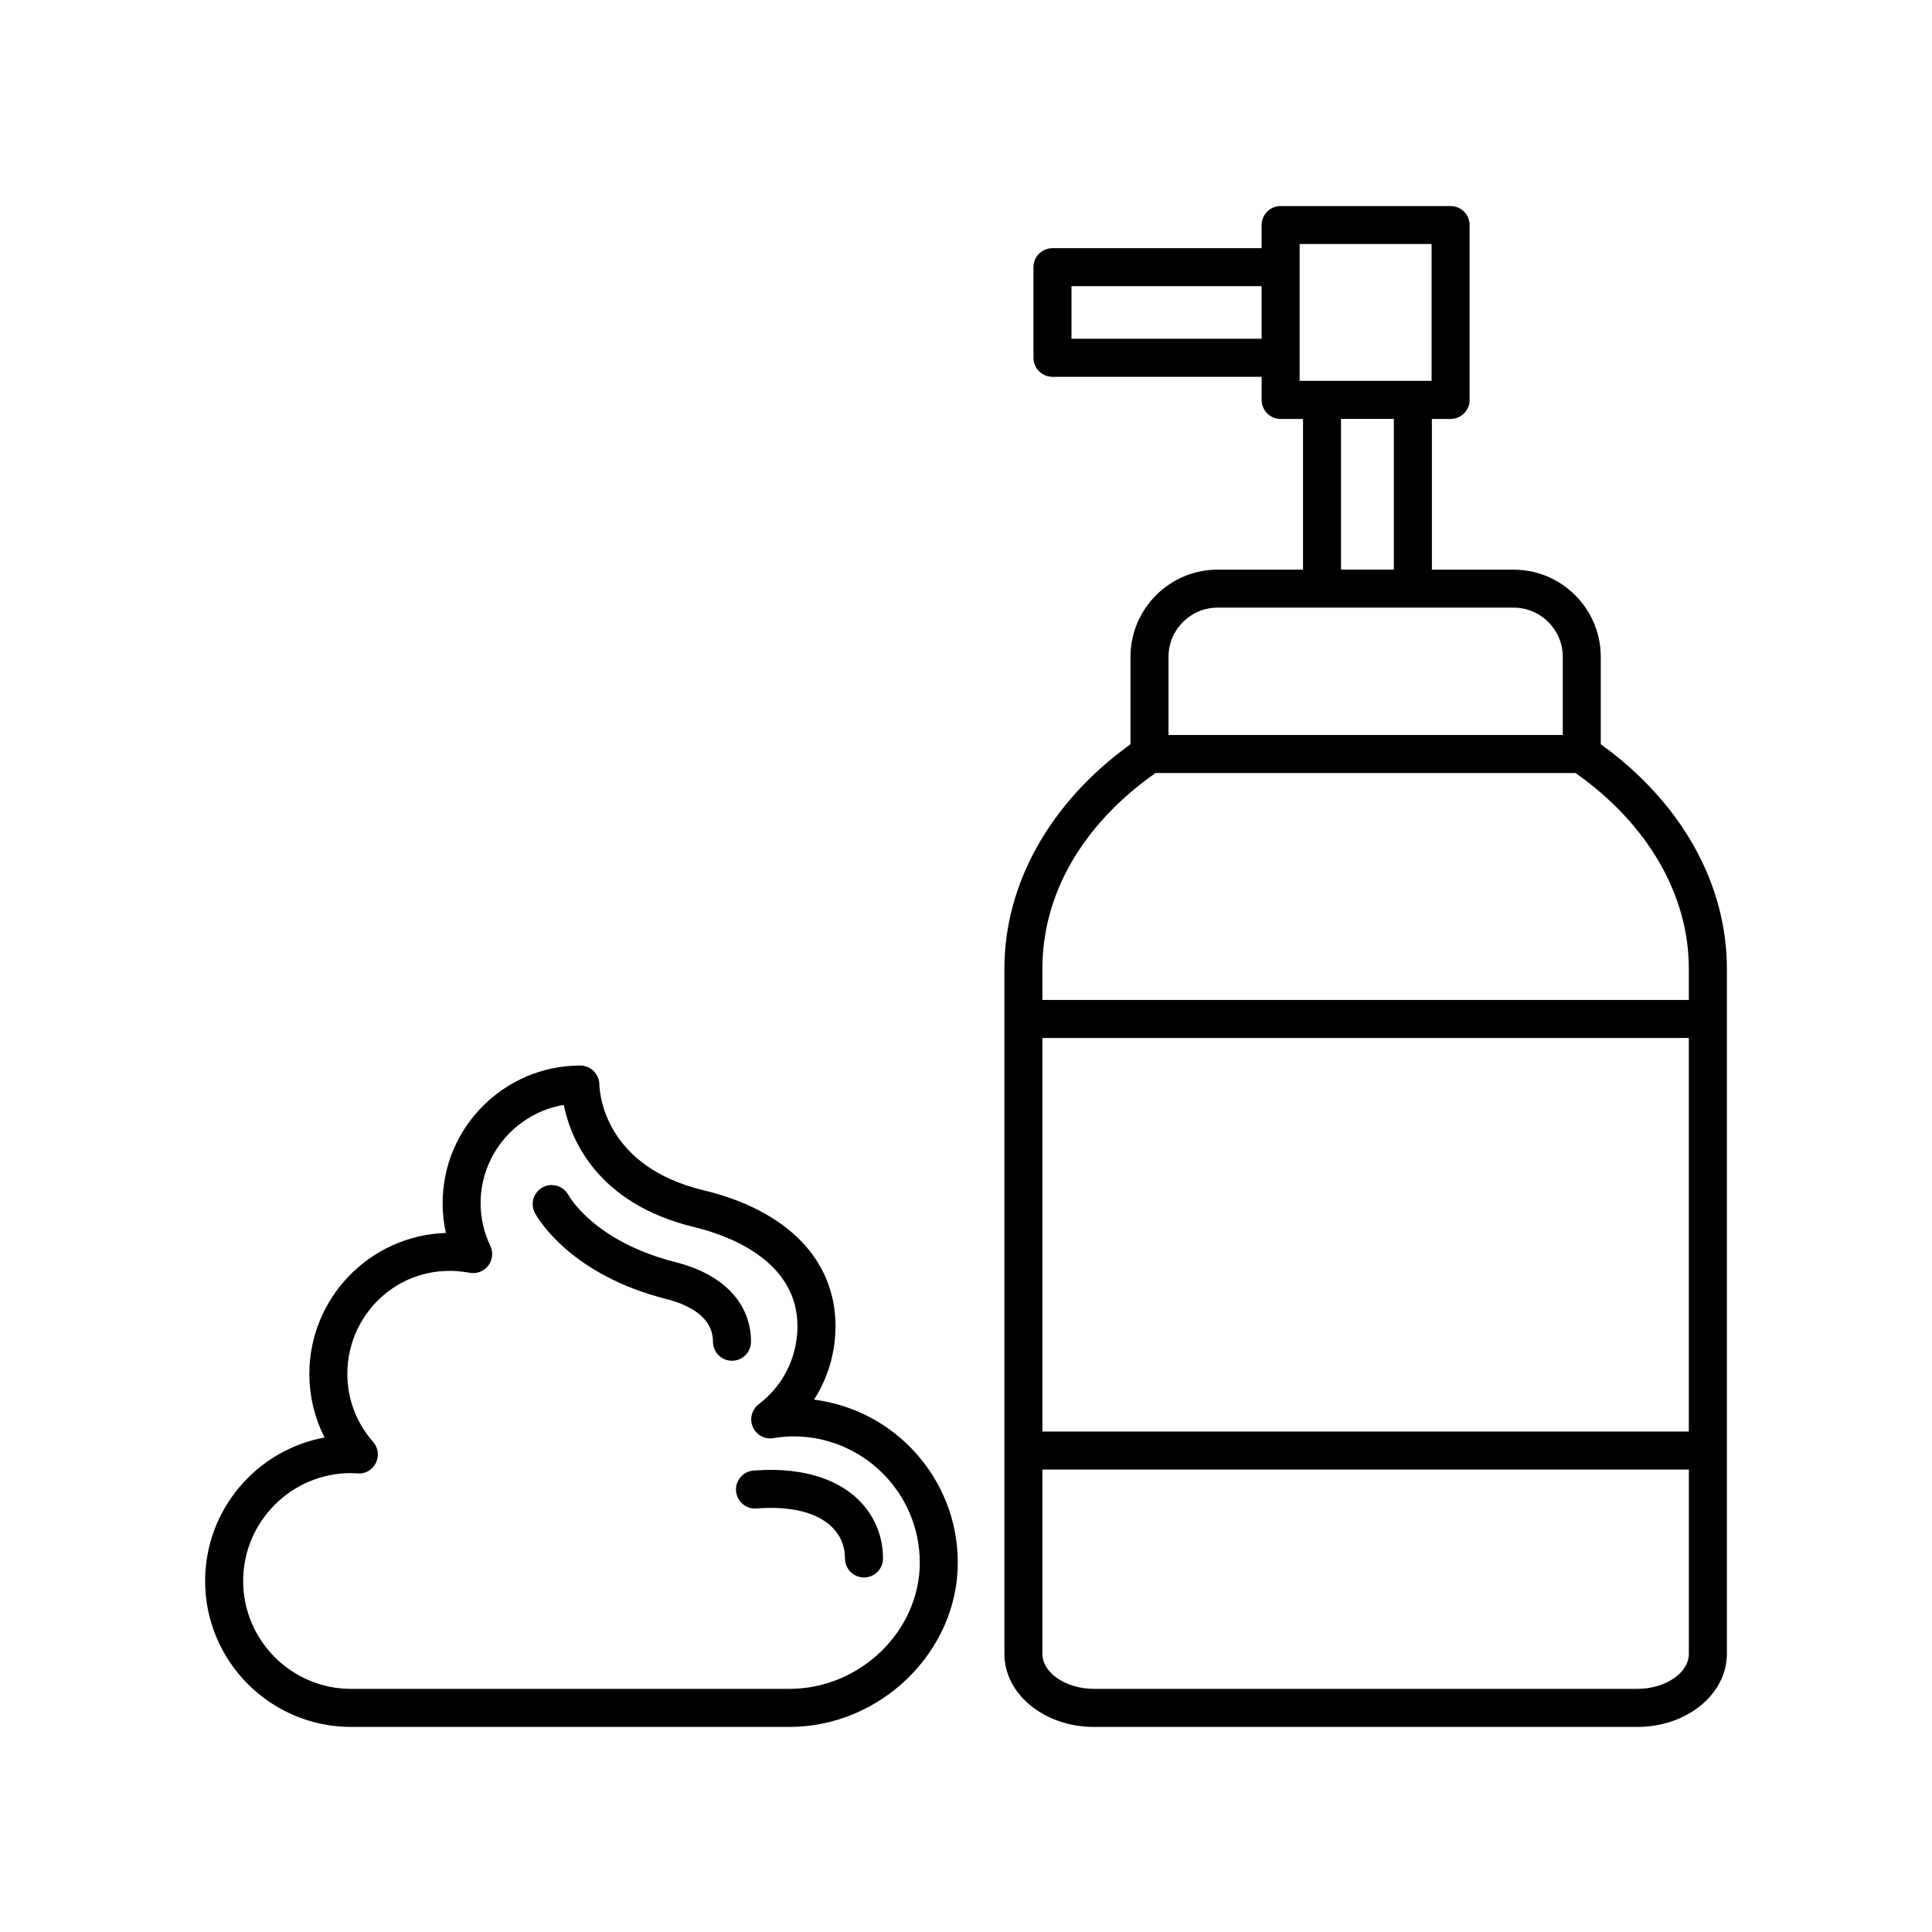
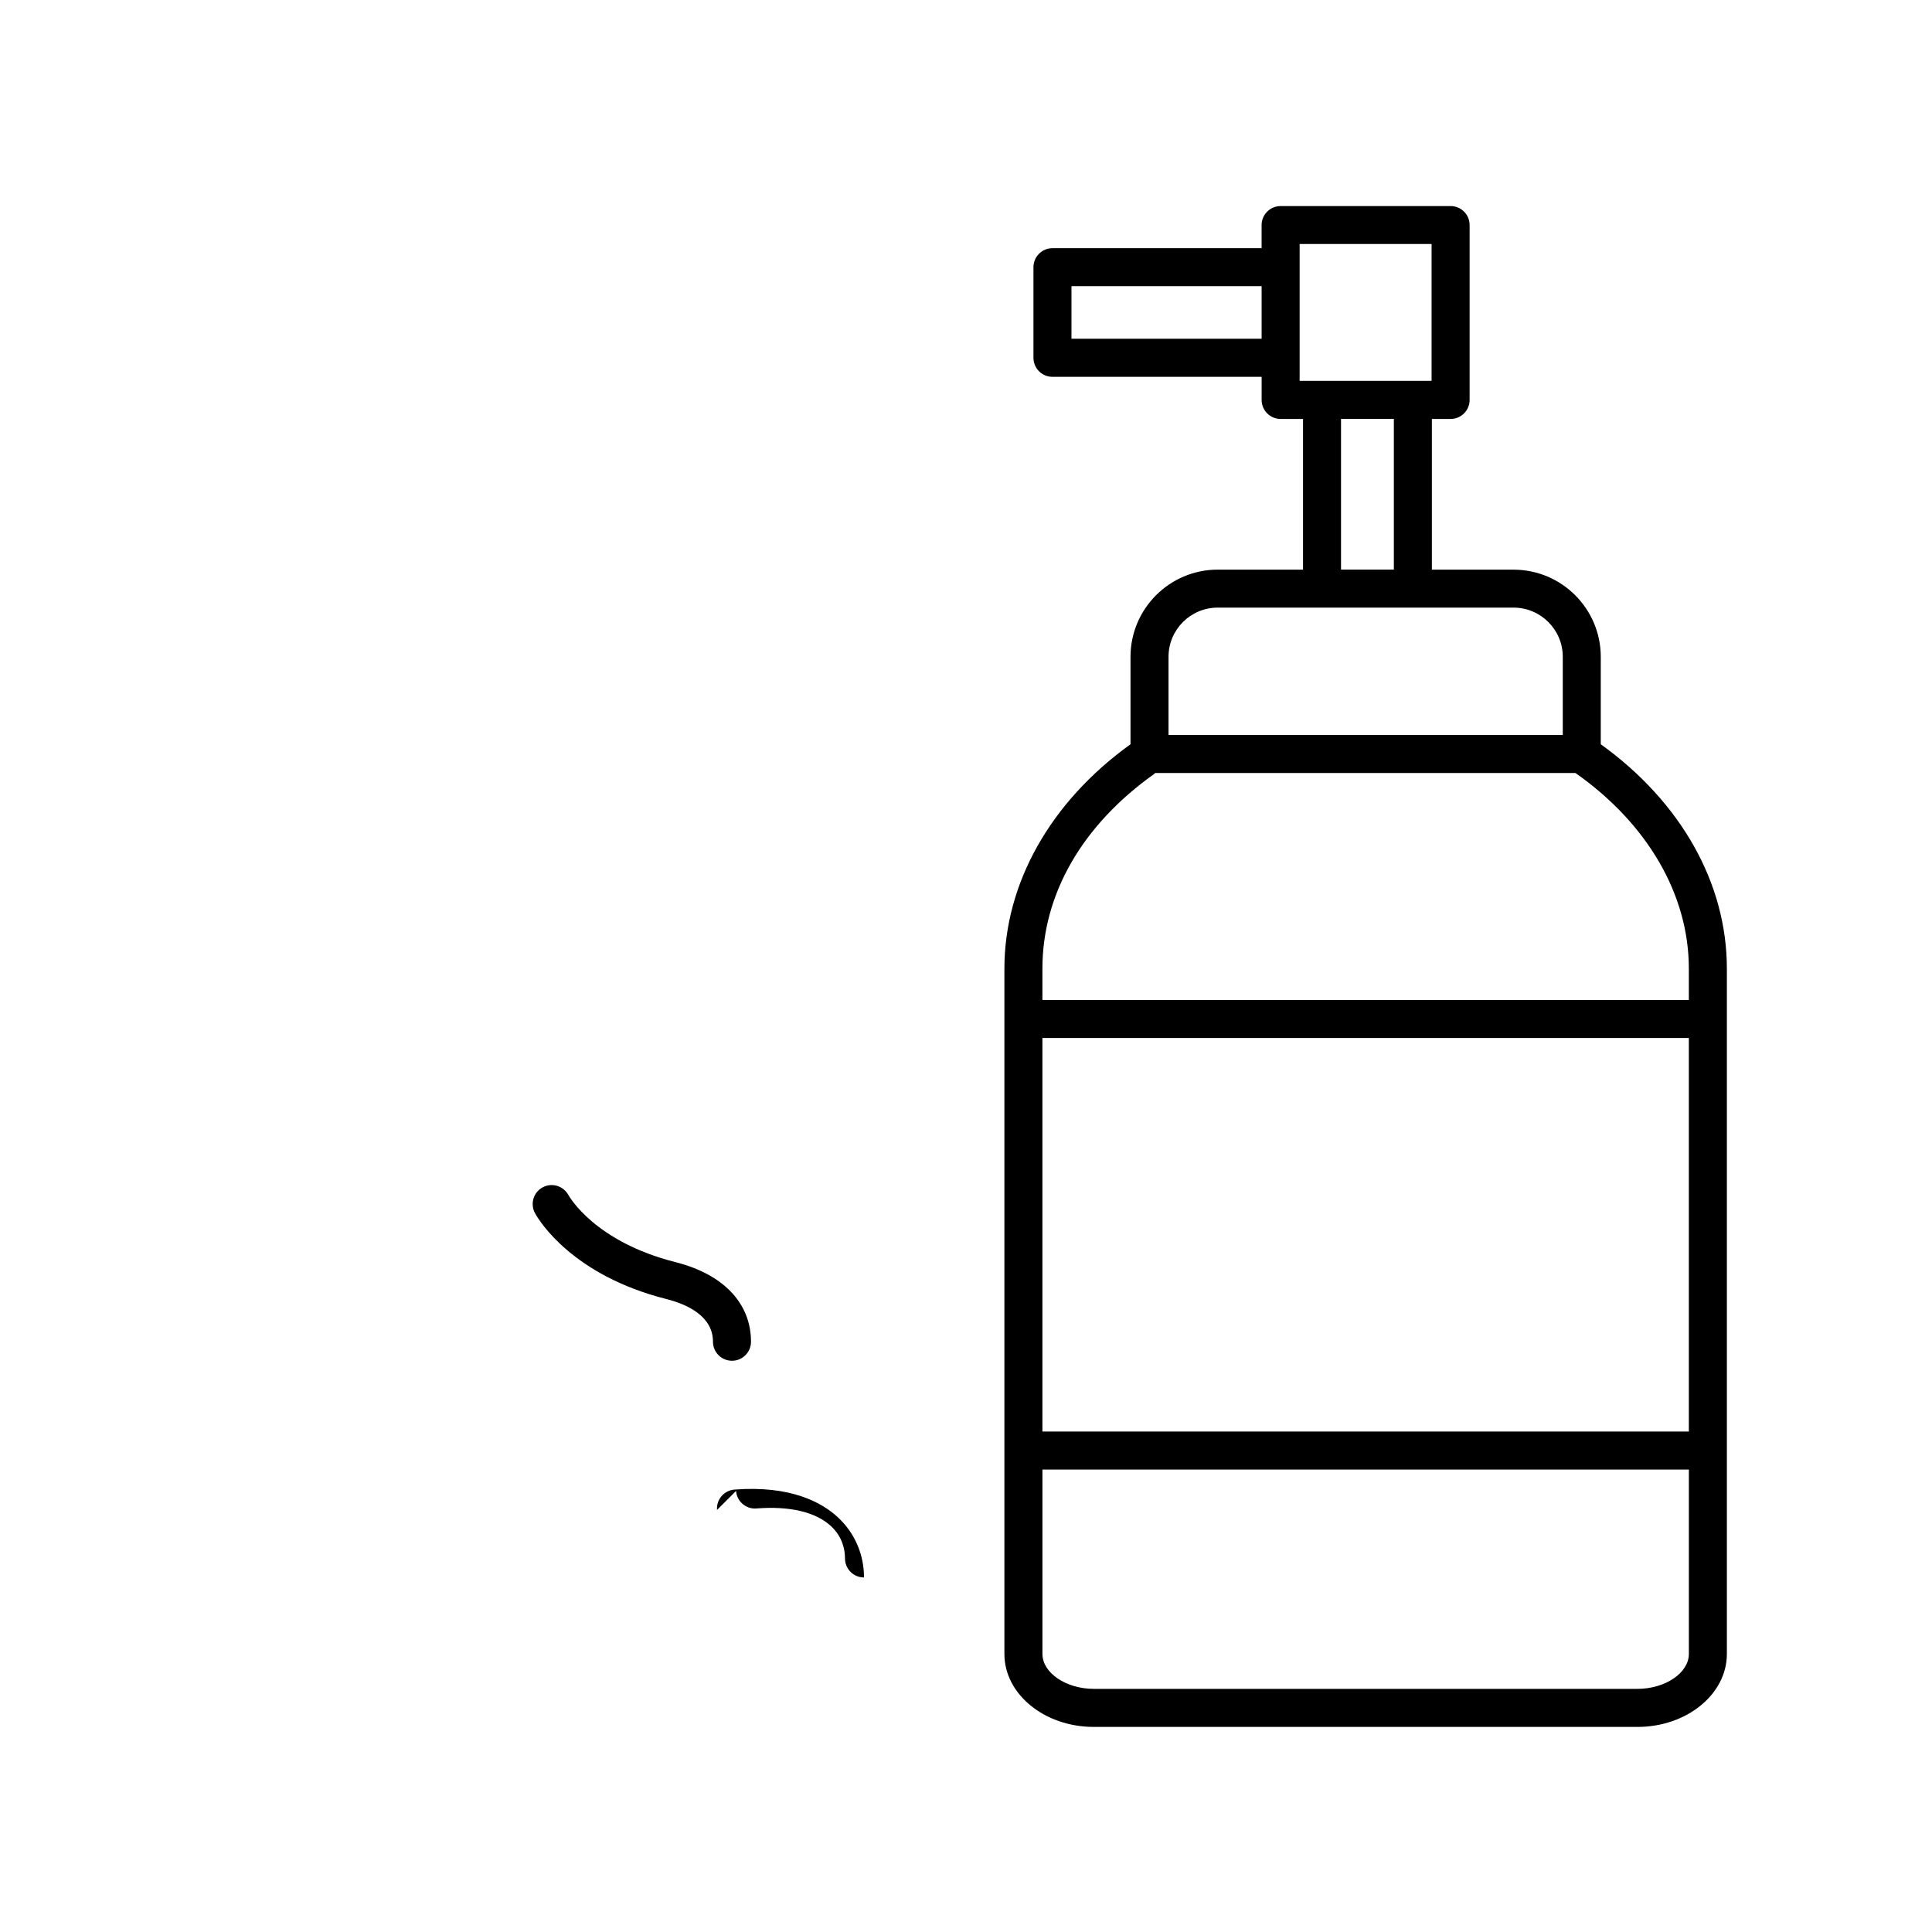
<svg xmlns="http://www.w3.org/2000/svg" fill="#000000" width="800px" height="800px" version="1.1" viewBox="144 144 512 512">
  <g>
    <path d="m466.7 294.96c-12.734 0-23.105 10.367-23.105 23.105v23.172c-21.242 15.281-33.418 36.914-33.418 59.461v181.63c0 10.656 10.625 19.324 23.695 19.324h144.07c13.07 0 23.695-8.672 23.695-19.324v-181.63c0-22.633-12.16-44.16-33.418-59.465v-23.16c0-12.742-10.367-23.105-23.109-23.105h-21.648v-39.941h4.961c2.785 0 5.039-2.258 5.039-5.039v-46.34c0-2.781-2.254-5.039-5.039-5.039h-45.047c-2.785 0-5.039 2.258-5.039 5.039v6.125h-55.422c-2.785 0-5.039 2.258-5.039 5.039v24.012c0 2.781 2.254 5.039 5.039 5.039h55.43v6.125c0 2.781 2.254 5.039 5.039 5.039h5.93v39.941h-22.617zm124.86 228.41h-171.31v-104.29h171.31zm-13.617 68.195h-144.07c-7.379 0-13.617-4.238-13.617-9.25v-48.871h171.31v48.871c-0.004 5.016-6.242 9.25-13.621 9.25zm13.617-190.88v8.316h-171.31v-8.316c0-19.699 10.535-38.027 29.668-51.609 0.086-0.059 0.125-0.156 0.207-0.215h111.4c19.074 13.418 30.035 32.215 30.035 51.824zm-33.41-82.633v20.723h-104.48v-20.723c0-7.184 5.844-13.027 13.027-13.027h78.414c7.188 0 13.039 5.844 13.039 13.027zm-130.2-84.285v-13.934h50.391v13.934zm60.465-25.102h34.969v36.266h-34.969zm10.969 46.34h14v39.941h-14z" />
-     <path d="m198.36 562.98c0 21.32 17.348 38.672 38.676 38.672h116.16c24.191 0 44.629-19.938 44.629-43.535 0-22.164-16.652-40.512-38.098-43.195 3.684-5.727 5.688-12.43 5.688-19.473 0-17.539-12.746-30.668-34.973-36.016-26.348-6.344-27.559-25.871-27.605-28.078-0.066-2.734-2.301-4.977-5.039-4.977-20.129 0-36.5 16.375-36.5 36.5 0 2.664 0.293 5.297 0.867 7.871-20.059 0.629-36.184 17.148-36.184 37.359 0 5.891 1.402 11.652 4.035 16.844-17.996 3.309-31.656 19.105-31.656 38.027zm38.672-28.598c0.414 0 0.816 0.031 1.219 0.059l0.539 0.035c2.141 0.156 3.941-0.992 4.832-2.816 0.898-1.828 0.598-4.016-0.746-5.543-4.41-4.996-6.832-11.395-6.832-18.012 0-16.703 14.914-30.113 32.406-26.809 1.879 0.363 3.773-0.371 4.934-1.875 1.16-1.5 1.371-3.527 0.559-5.238-1.715-3.598-2.578-7.406-2.578-11.309 0-13.074 9.551-23.965 22.035-26.062 1.812 8.922 8.688 26.152 34.672 32.41 8.195 1.977 27.262 8.484 27.262 26.223 0 8.172-3.742 15.719-10.277 20.707-1.832 1.402-2.481 3.875-1.57 5.992 0.918 2.121 3.144 3.371 5.43 2.984 1.98-0.316 3.734-0.473 5.367-0.473 18.449 0 33.465 15.008 33.465 33.457 0 18.137-15.824 33.457-34.551 33.457h-116.16c-15.77 0-28.602-12.828-28.602-28.598 0.004-15.762 12.832-28.59 28.602-28.59z" />
-     <path d="m339.06 539.11c0.207 2.777 2.66 4.887 5.402 4.644 8.879-0.684 15.738 0.953 19.766 4.691 3.059 2.84 3.703 6.223 3.703 8.559 0 2.781 2.254 5.039 5.039 5.039s5.039-2.258 5.039-5.039c0-6.137-2.457-11.805-6.926-15.949-4.281-3.969-12.52-8.473-27.379-7.344-2.777 0.207-4.852 2.625-4.644 5.398z" />
+     <path d="m339.06 539.11c0.207 2.777 2.66 4.887 5.402 4.644 8.879-0.684 15.738 0.953 19.766 4.691 3.059 2.84 3.703 6.223 3.703 8.559 0 2.781 2.254 5.039 5.039 5.039c0-6.137-2.457-11.805-6.926-15.949-4.281-3.969-12.52-8.473-27.379-7.344-2.777 0.207-4.852 2.625-4.644 5.398z" />
    <path d="m320.53 488.24c5.664 1.438 12.414 4.566 12.414 11.336 0 2.781 2.254 5.039 5.039 5.039 2.785 0 5.039-2.258 5.039-5.039 0-10.191-7.297-17.879-20.02-21.098-21.32-5.394-28.098-17.297-28.375-17.801-0.887-1.605-2.59-2.625-4.422-2.625-2.785 0-5.039 2.258-5.039 5.039 0 0.926 0.25 1.793 0.684 2.539 1.141 2.027 9.984 16.367 34.68 22.609z" />
  </g>
</svg>